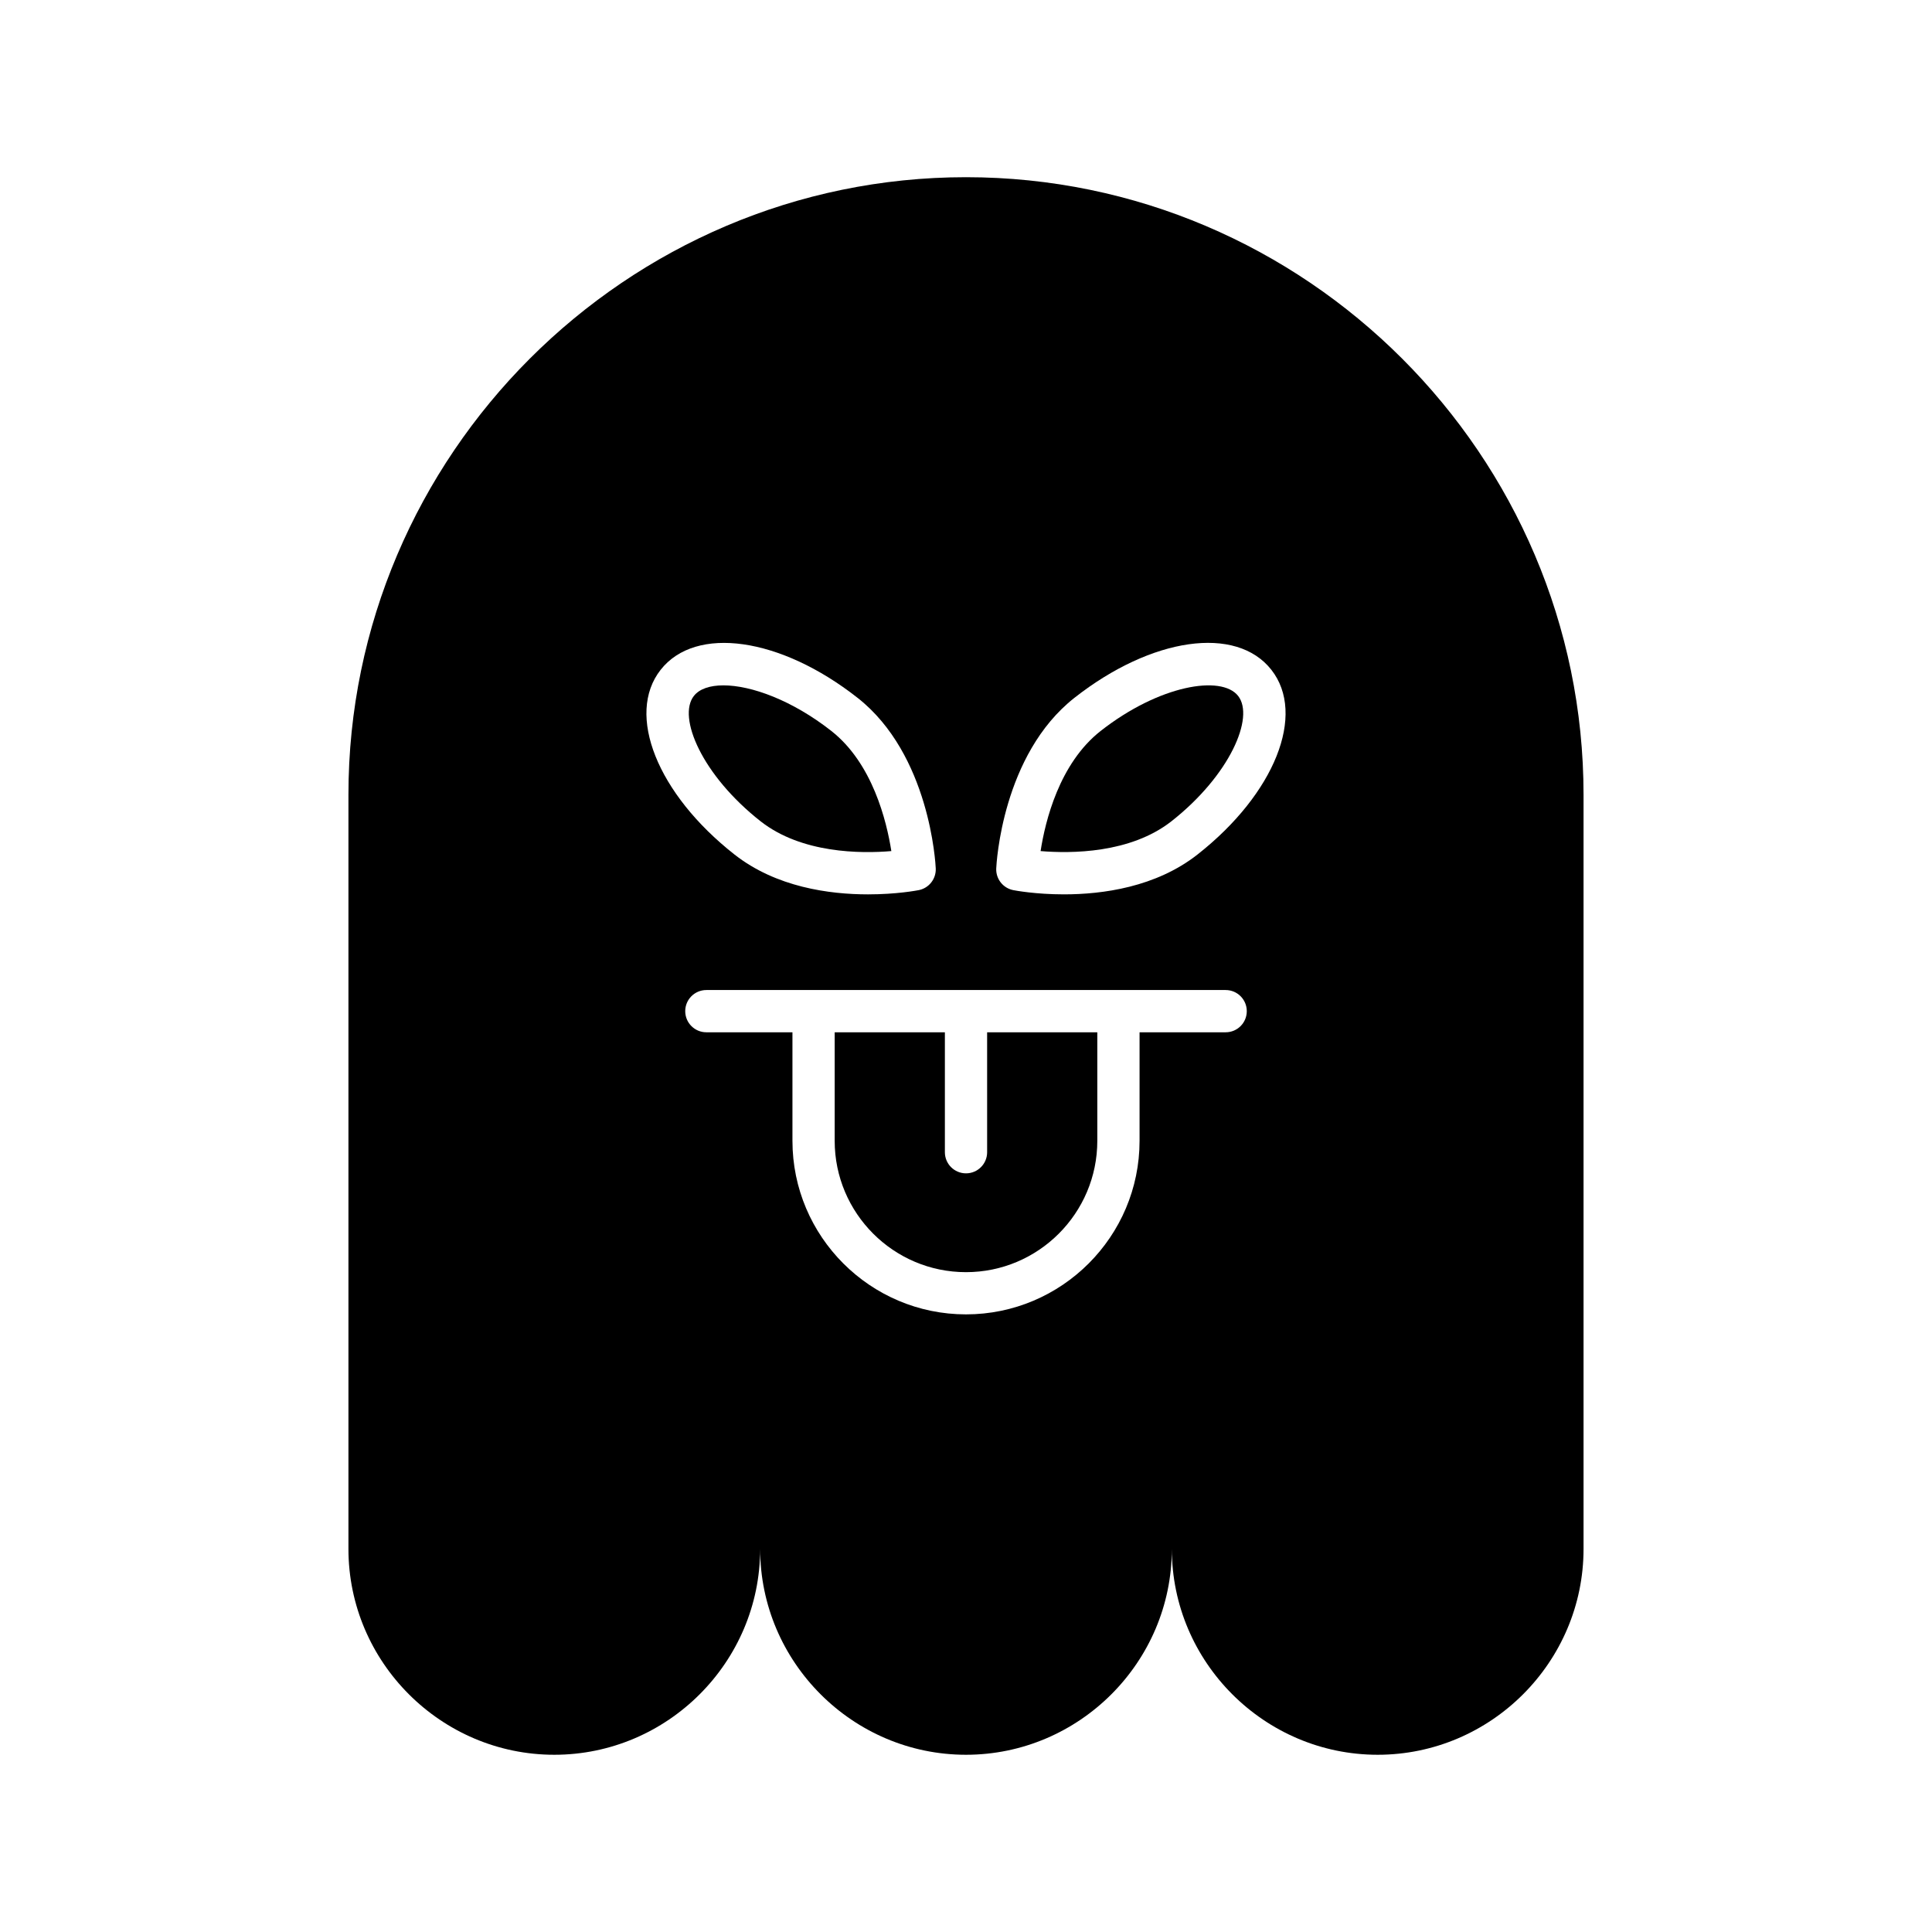
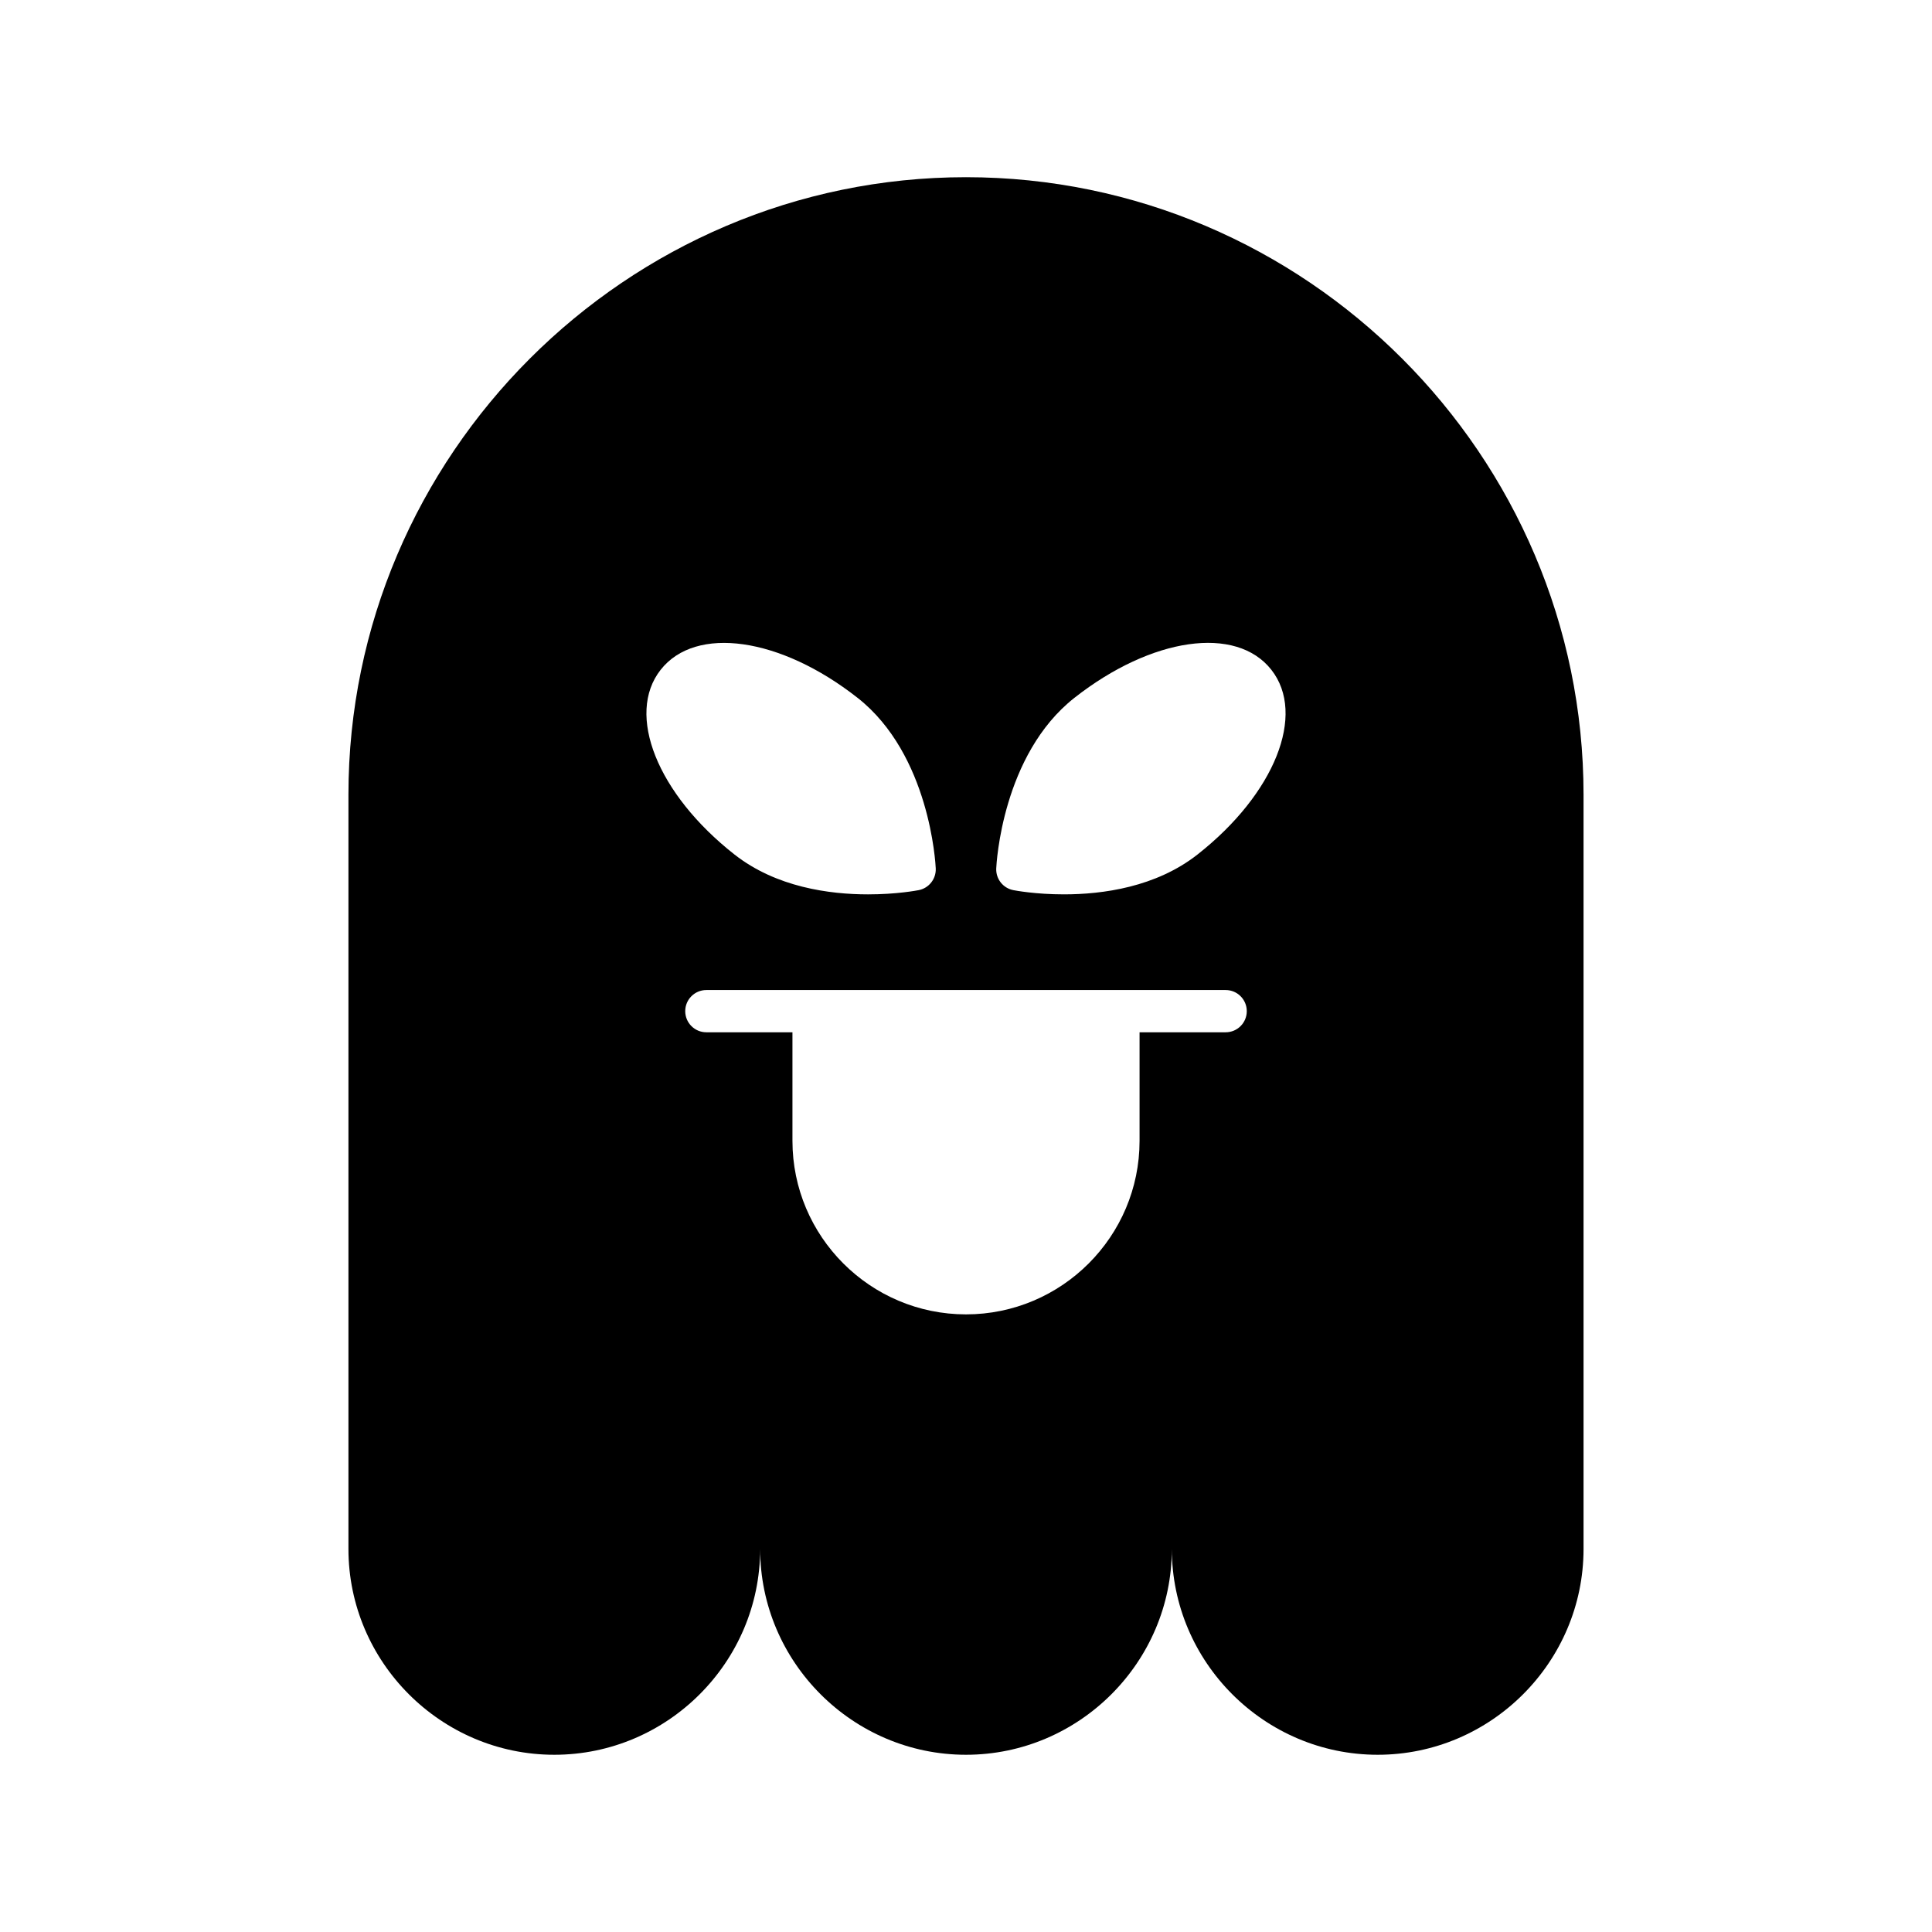
<svg xmlns="http://www.w3.org/2000/svg" fill="#000000" width="800px" height="800px" version="1.1" viewBox="144 144 512 512">
  <g>
-     <path d="m405.6 449.35c0 3.094-2.508 5.598-5.598 5.598s-5.598-2.504-5.598-5.598v-31.777h-29.203v28.762c0 19.188 15.609 34.801 34.797 34.801s34.801-15.613 34.801-34.801v-28.762h-29.199z" />
-     <path d="m435.66 337.73c-10.945 8.605-14.664 23.879-15.891 31.816 8.012 0.668 23.781 0.656 34.68-7.906 15.484-12.176 22.098-27.574 17.664-33.215-4.43-5.637-20.961-2.859-36.453 9.305z" />
    <path d="m400 190.96c-90.012 0-163.66 73.645-163.66 163.66v199.86c0 30.004 24.547 54.551 54.555 54.551 30.004 0 54.551-24.547 54.551-54.551 0 30.004 24.547 54.551 54.551 54.551s54.551-24.547 54.551-54.551c0 30.004 24.547 54.551 54.551 54.551 30.004 0 54.555-24.547 54.555-54.551v-199.86c0-90.012-73.645-163.66-163.66-163.66zm-80.918 130.54c9.293-11.824 31.723-8.645 52.168 7.422h0.004c19.168 15.066 20.676 44 20.73 45.227 0.121 2.766-1.797 5.211-4.512 5.746-0.512 0.098-5.914 1.121-13.43 1.121-10.227 0-24.363-1.891-35.414-10.578-20.441-16.066-28.844-37.109-19.547-48.938zm149.73 96.066h-22.816v28.762c0 25.359-20.633 45.996-45.996 45.996-25.359 0-45.992-20.637-45.992-45.996v-28.762h-22.816c-3.09 0-5.598-2.504-5.598-5.598s2.508-5.598 5.598-5.598h137.62c3.09 0 5.598 2.504 5.598 5.598 0.004 3.094-2.504 5.598-5.598 5.598zm-7.438-47.129c-11.051 8.688-25.191 10.578-35.418 10.578-7.519 0-12.922-1.023-13.43-1.121-2.719-0.535-4.637-2.981-4.512-5.746 0.055-1.223 1.566-30.16 20.734-45.227h0.004c20.441-16.066 42.863-19.266 52.168-7.422 9.297 11.828 0.895 32.871-19.547 48.938z" />
-     <path d="m345.55 361.64c10.887 8.562 26.641 8.594 34.664 7.906-1.246-7.953-4.988-23.254-15.879-31.816h0.004c-10.395-8.168-21.262-12.102-28.625-12.102-3.606 0-6.371 0.945-7.828 2.801-4.43 5.637 2.18 21.035 17.664 33.211z" />
  </g>
</svg>